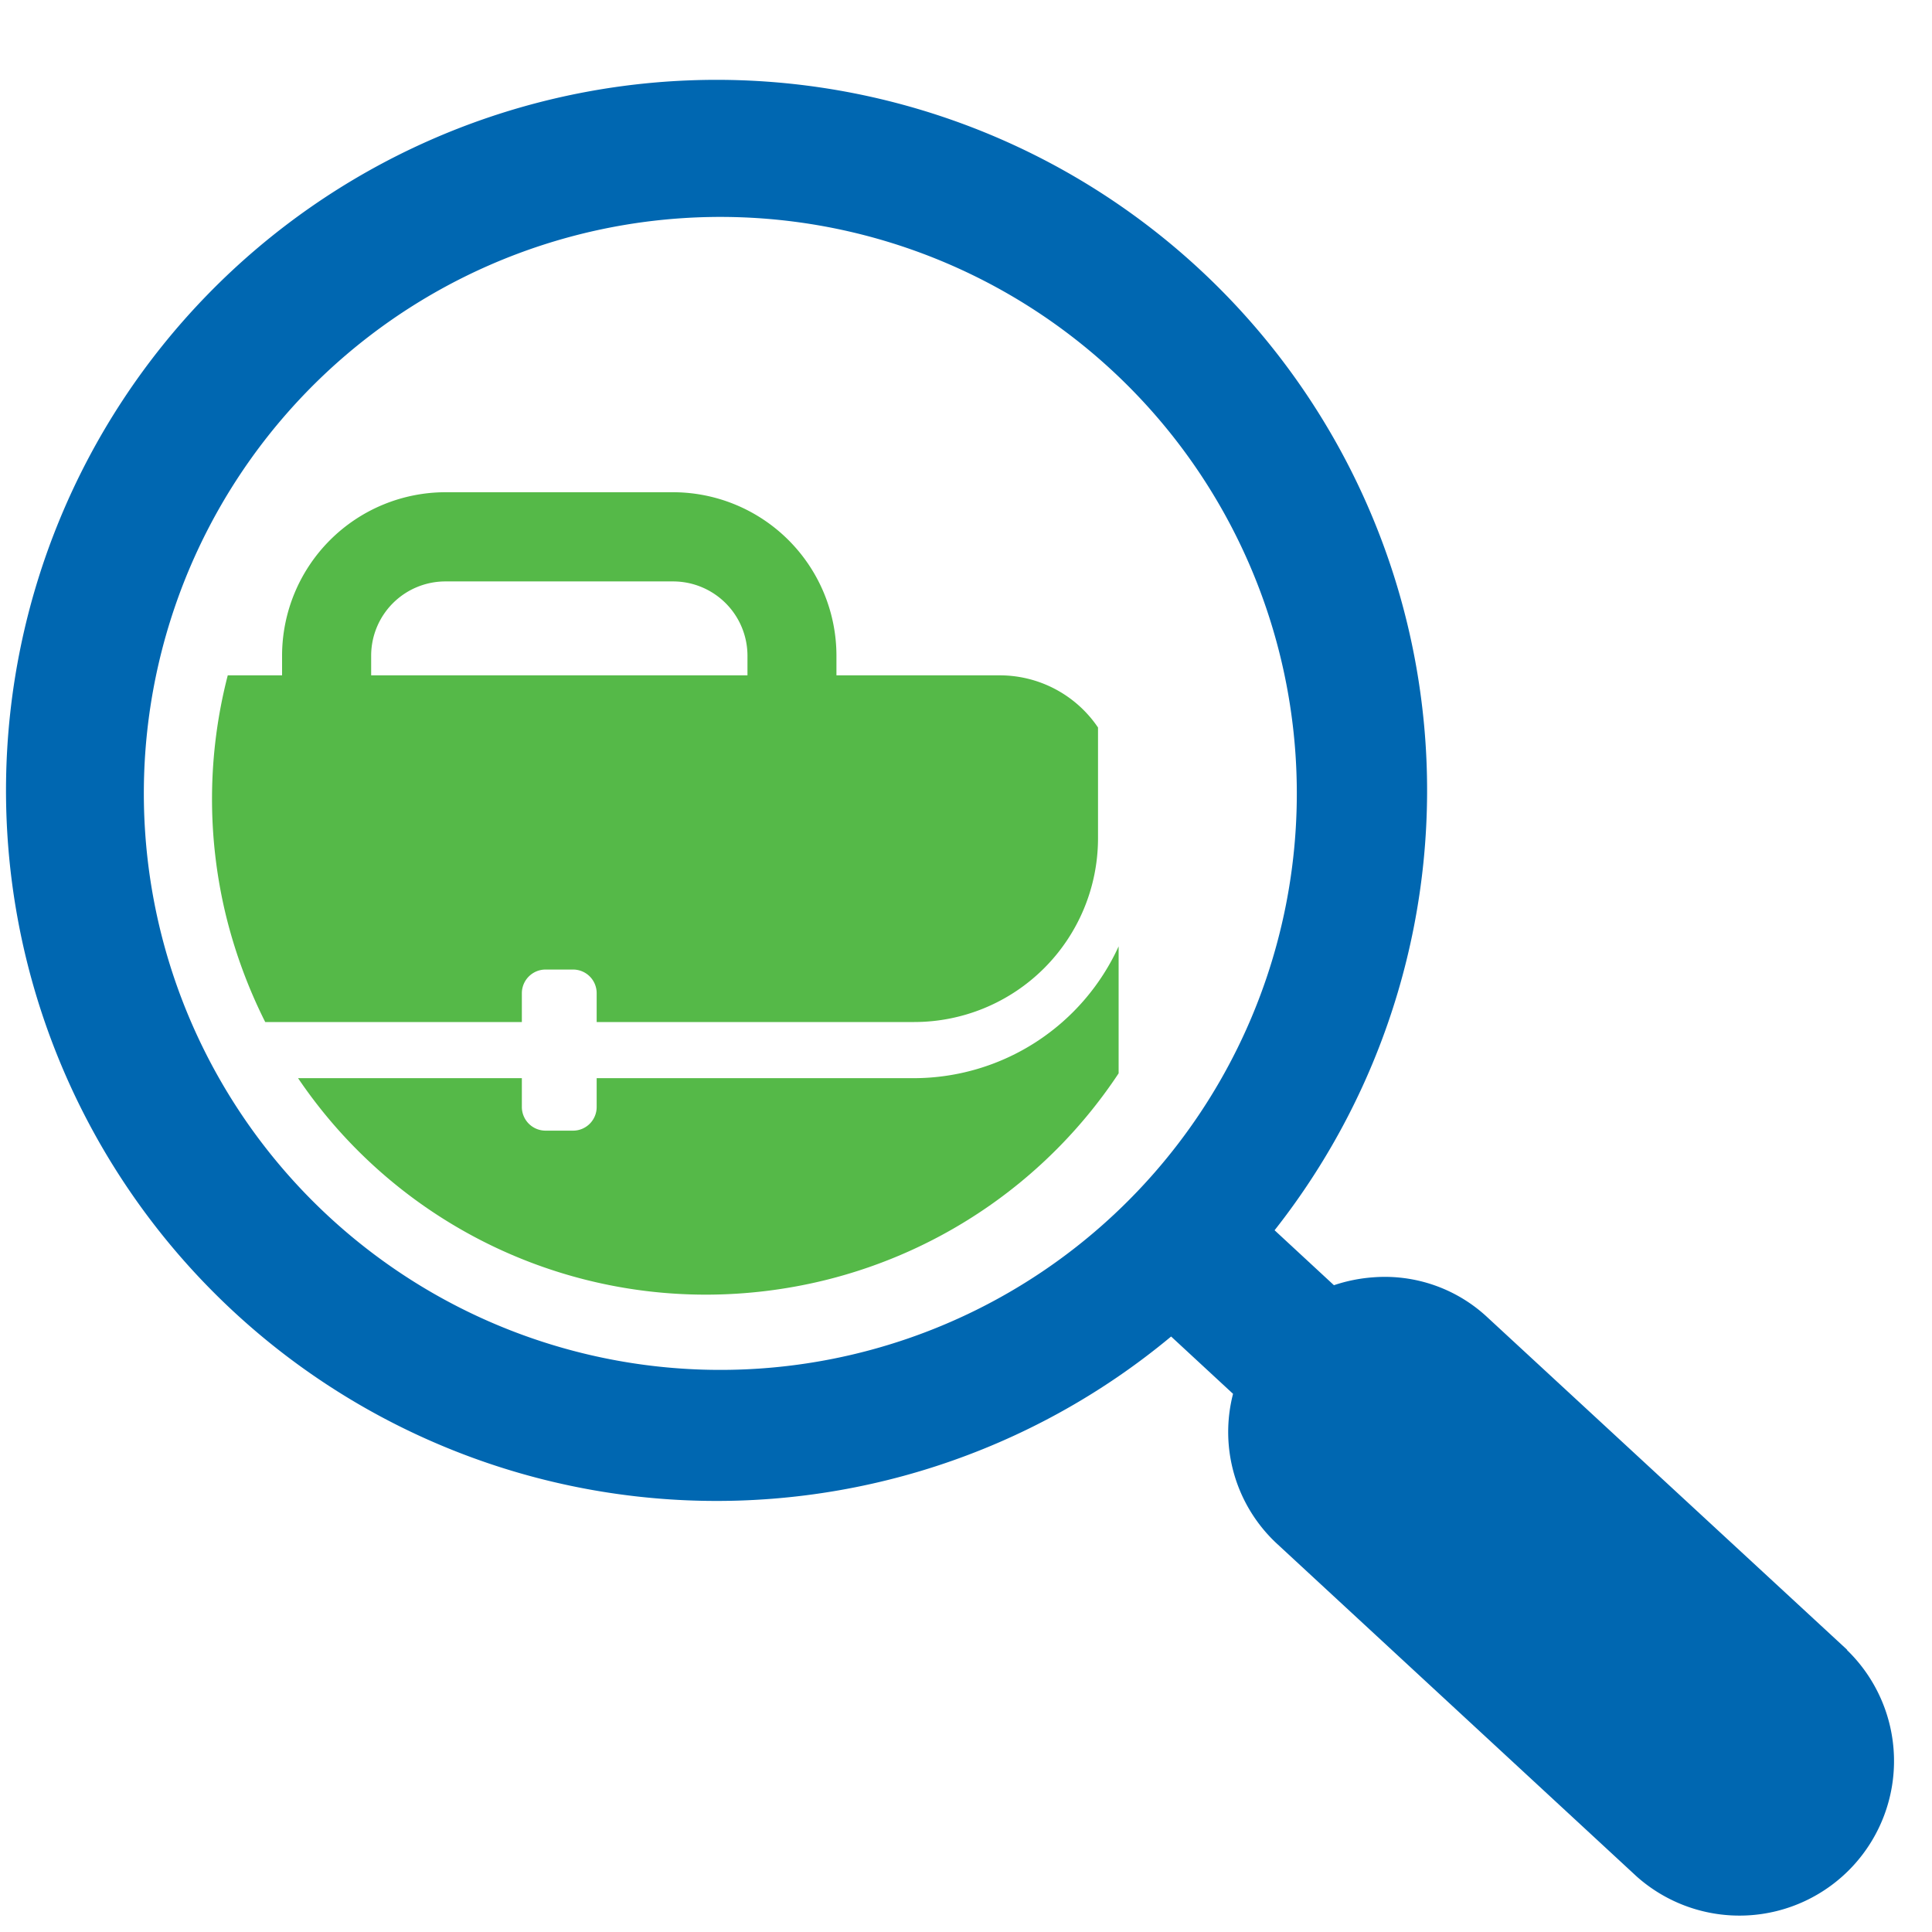
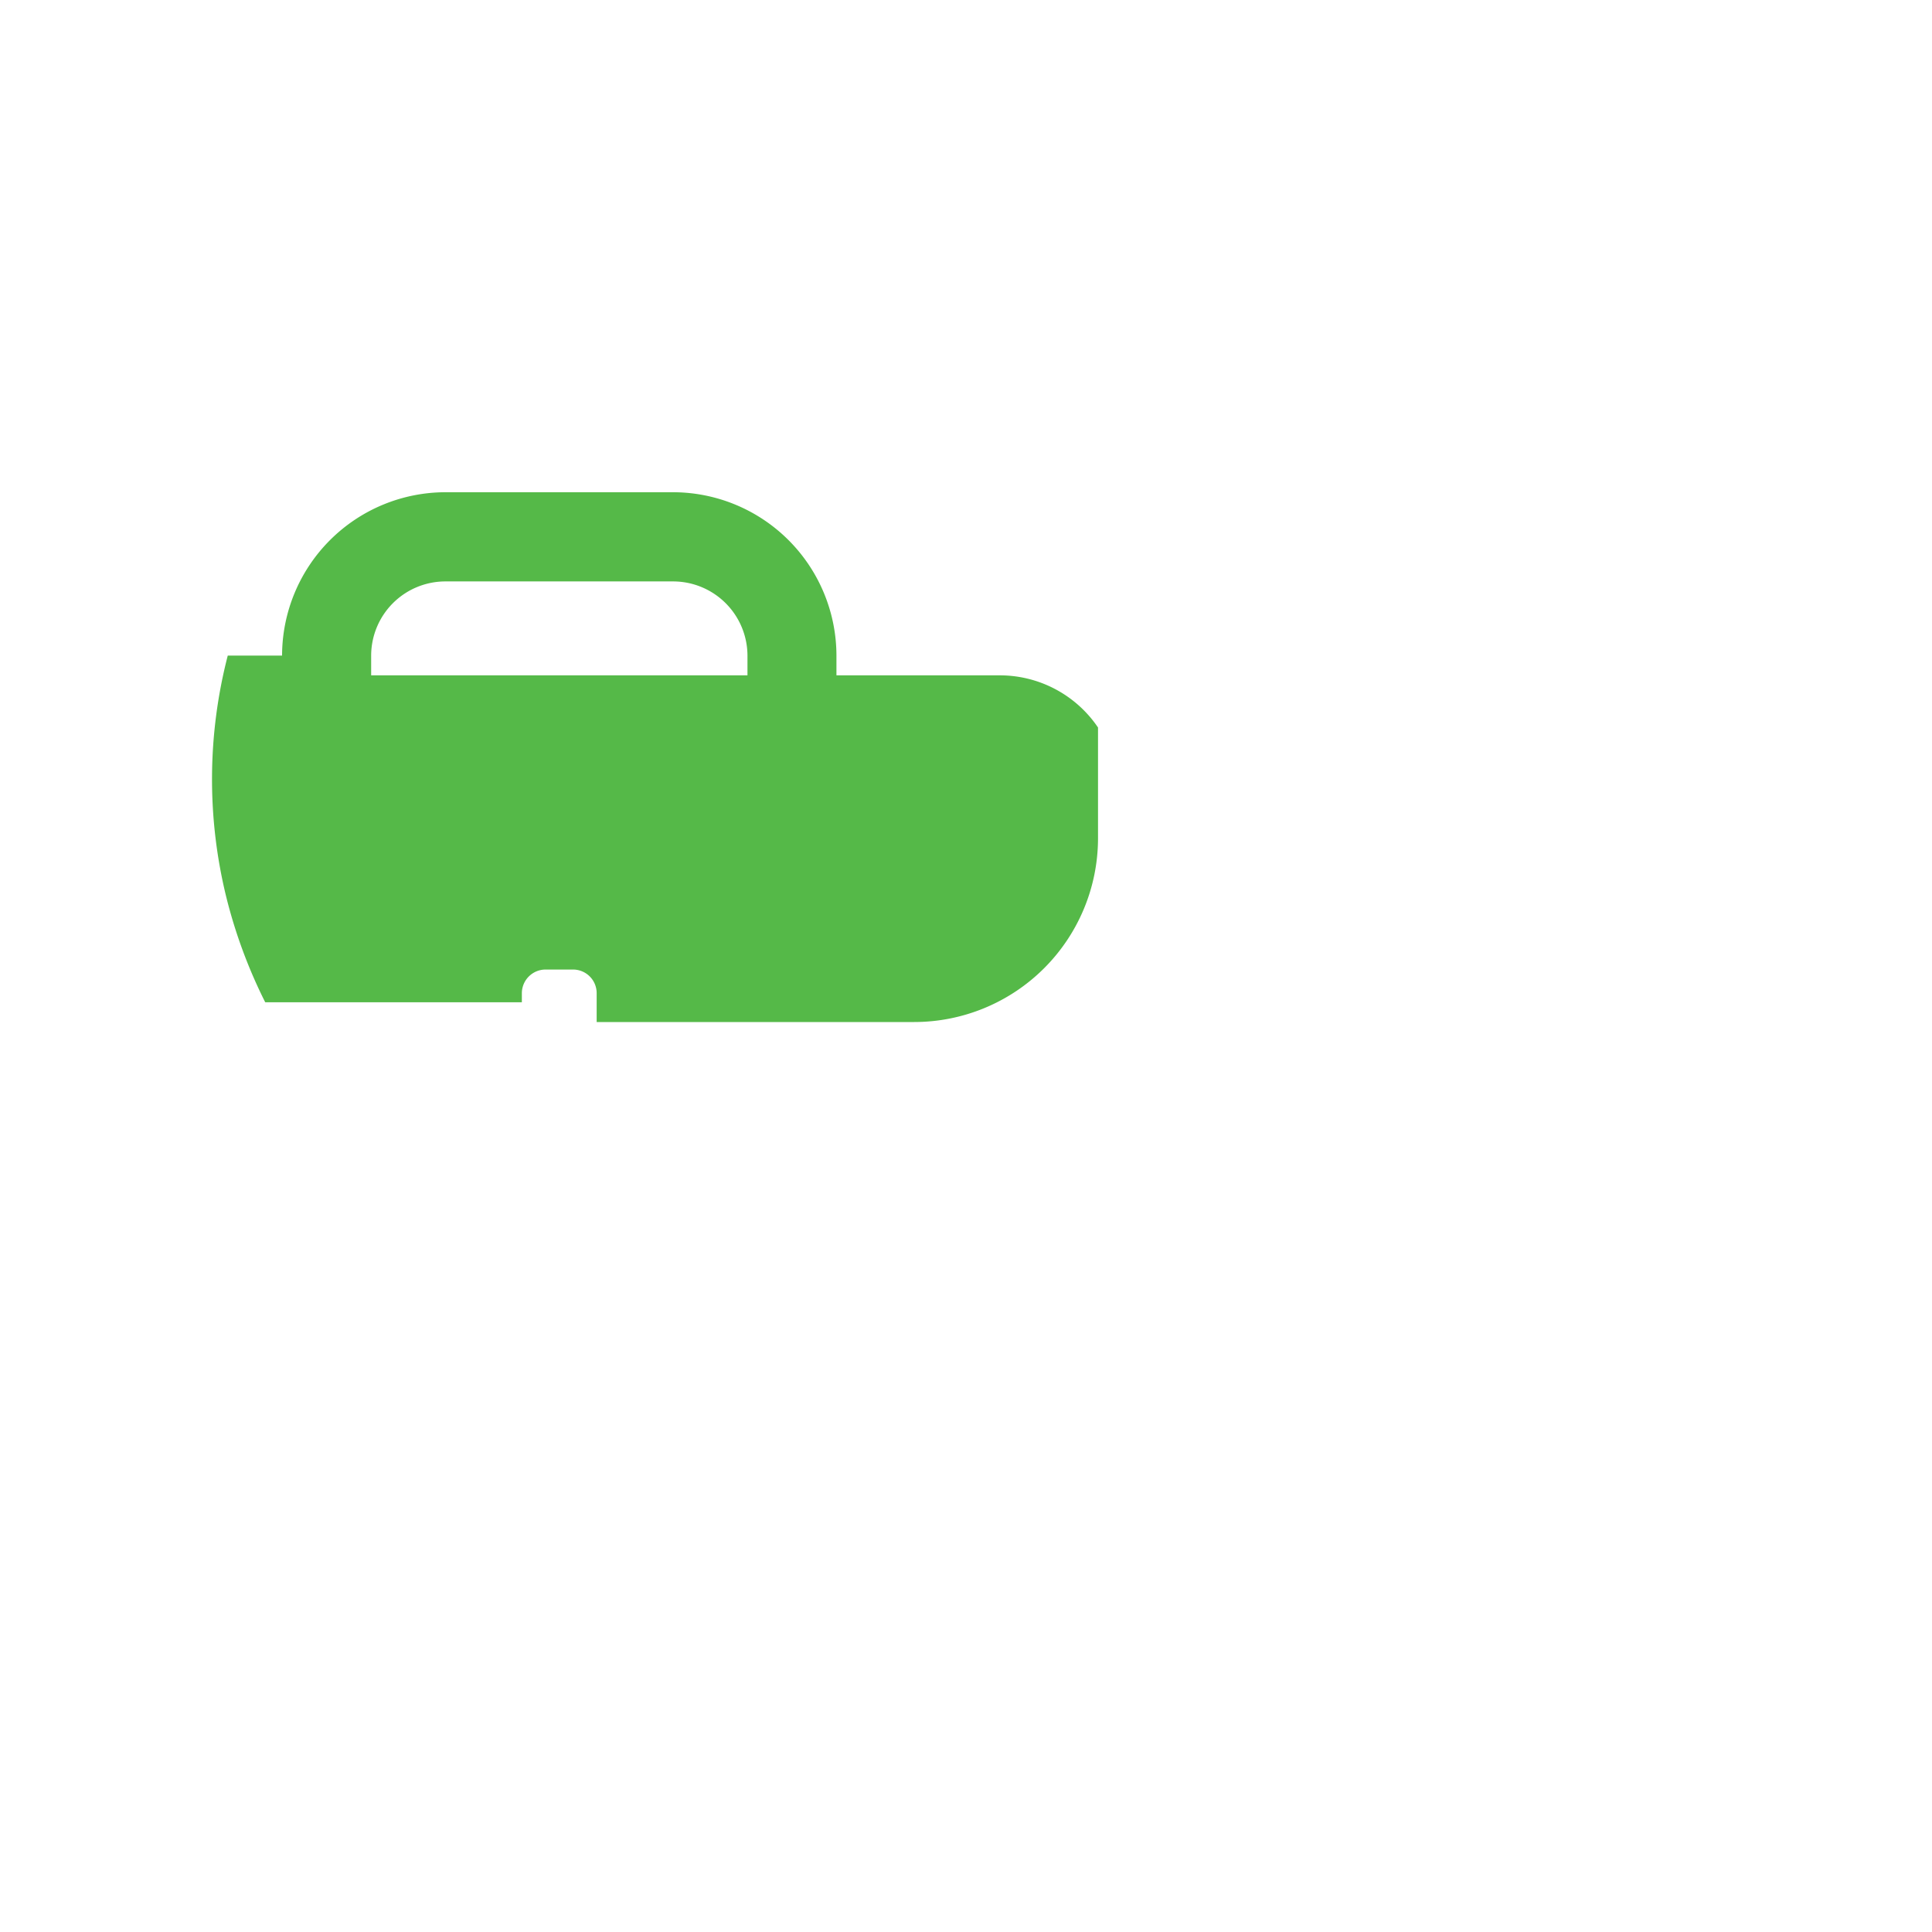
<svg xmlns="http://www.w3.org/2000/svg" id="Layer_1" data-name="Layer 1" viewBox="0 0 180 180">
  <defs>
    <style>.cls-1{fill:#55b948;}.cls-2{fill:#0067b1;}</style>
  </defs>
-   <path class="cls-1" d="M85.18,95.22A17.13,17.13,0,0,0,102.3,78.1V67.78a11.05,11.05,0,0,0-9.15-4.86H77.93V61.08A15.24,15.24,0,0,0,62.71,45.86H41.5A15.24,15.24,0,0,0,26.28,61.08v1.84H21.22a46,46,0,0,0-.15,22.45,47.12,47.12,0,0,0,3.64,9.85H48.62V92.54a2.21,2.21,0,0,1,2.2-2.21h2.57a2.2,2.2,0,0,1,2.2,2.21v2.68Zm-50.6-32.3V61.08a6.92,6.92,0,0,1,6.92-6.91H62.71a6.93,6.93,0,0,1,6.93,6.91v1.84Z" />
-   <path class="cls-1" d="M76.75,119.3A46,46,0,0,0,104.22,100V88.17a21,21,0,0,1-19,12.28H55.59v2.69a2.2,2.2,0,0,1-2.2,2.2H50.82a2.21,2.21,0,0,1-2.2-2.2v-2.69H27.77a45.86,45.86,0,0,0,38,20.17A46.64,46.64,0,0,0,76.75,119.3Z" />
-   <path class="cls-2" d="M172.12,153.73l-33.64-31.09A14,14,0,0,0,128,119a14.79,14.79,0,0,0-3.72.74l-5.53-5.12a66.2,66.2,0,1,0-9.64,9.9l5.77,5.34a14.2,14.2,0,0,0,4,13.88l33.62,31.1a14.4,14.4,0,0,0,19.55-21.14ZM70.7,127.51a53.71,53.71,0,1,1,50-57.2A53.71,53.71,0,0,1,70.7,127.51Z" />
+   <path class="cls-1" d="M85.18,95.22A17.13,17.13,0,0,0,102.3,78.1V67.78a11.05,11.05,0,0,0-9.15-4.86H77.93V61.08A15.24,15.24,0,0,0,62.71,45.86H41.5A15.24,15.24,0,0,0,26.28,61.08H21.22a46,46,0,0,0-.15,22.45,47.12,47.12,0,0,0,3.64,9.85H48.62V92.54a2.21,2.21,0,0,1,2.2-2.21h2.57a2.2,2.2,0,0,1,2.2,2.21v2.68Zm-50.6-32.3V61.08a6.92,6.92,0,0,1,6.92-6.91H62.71a6.93,6.93,0,0,1,6.93,6.91v1.84Z" />
</svg>